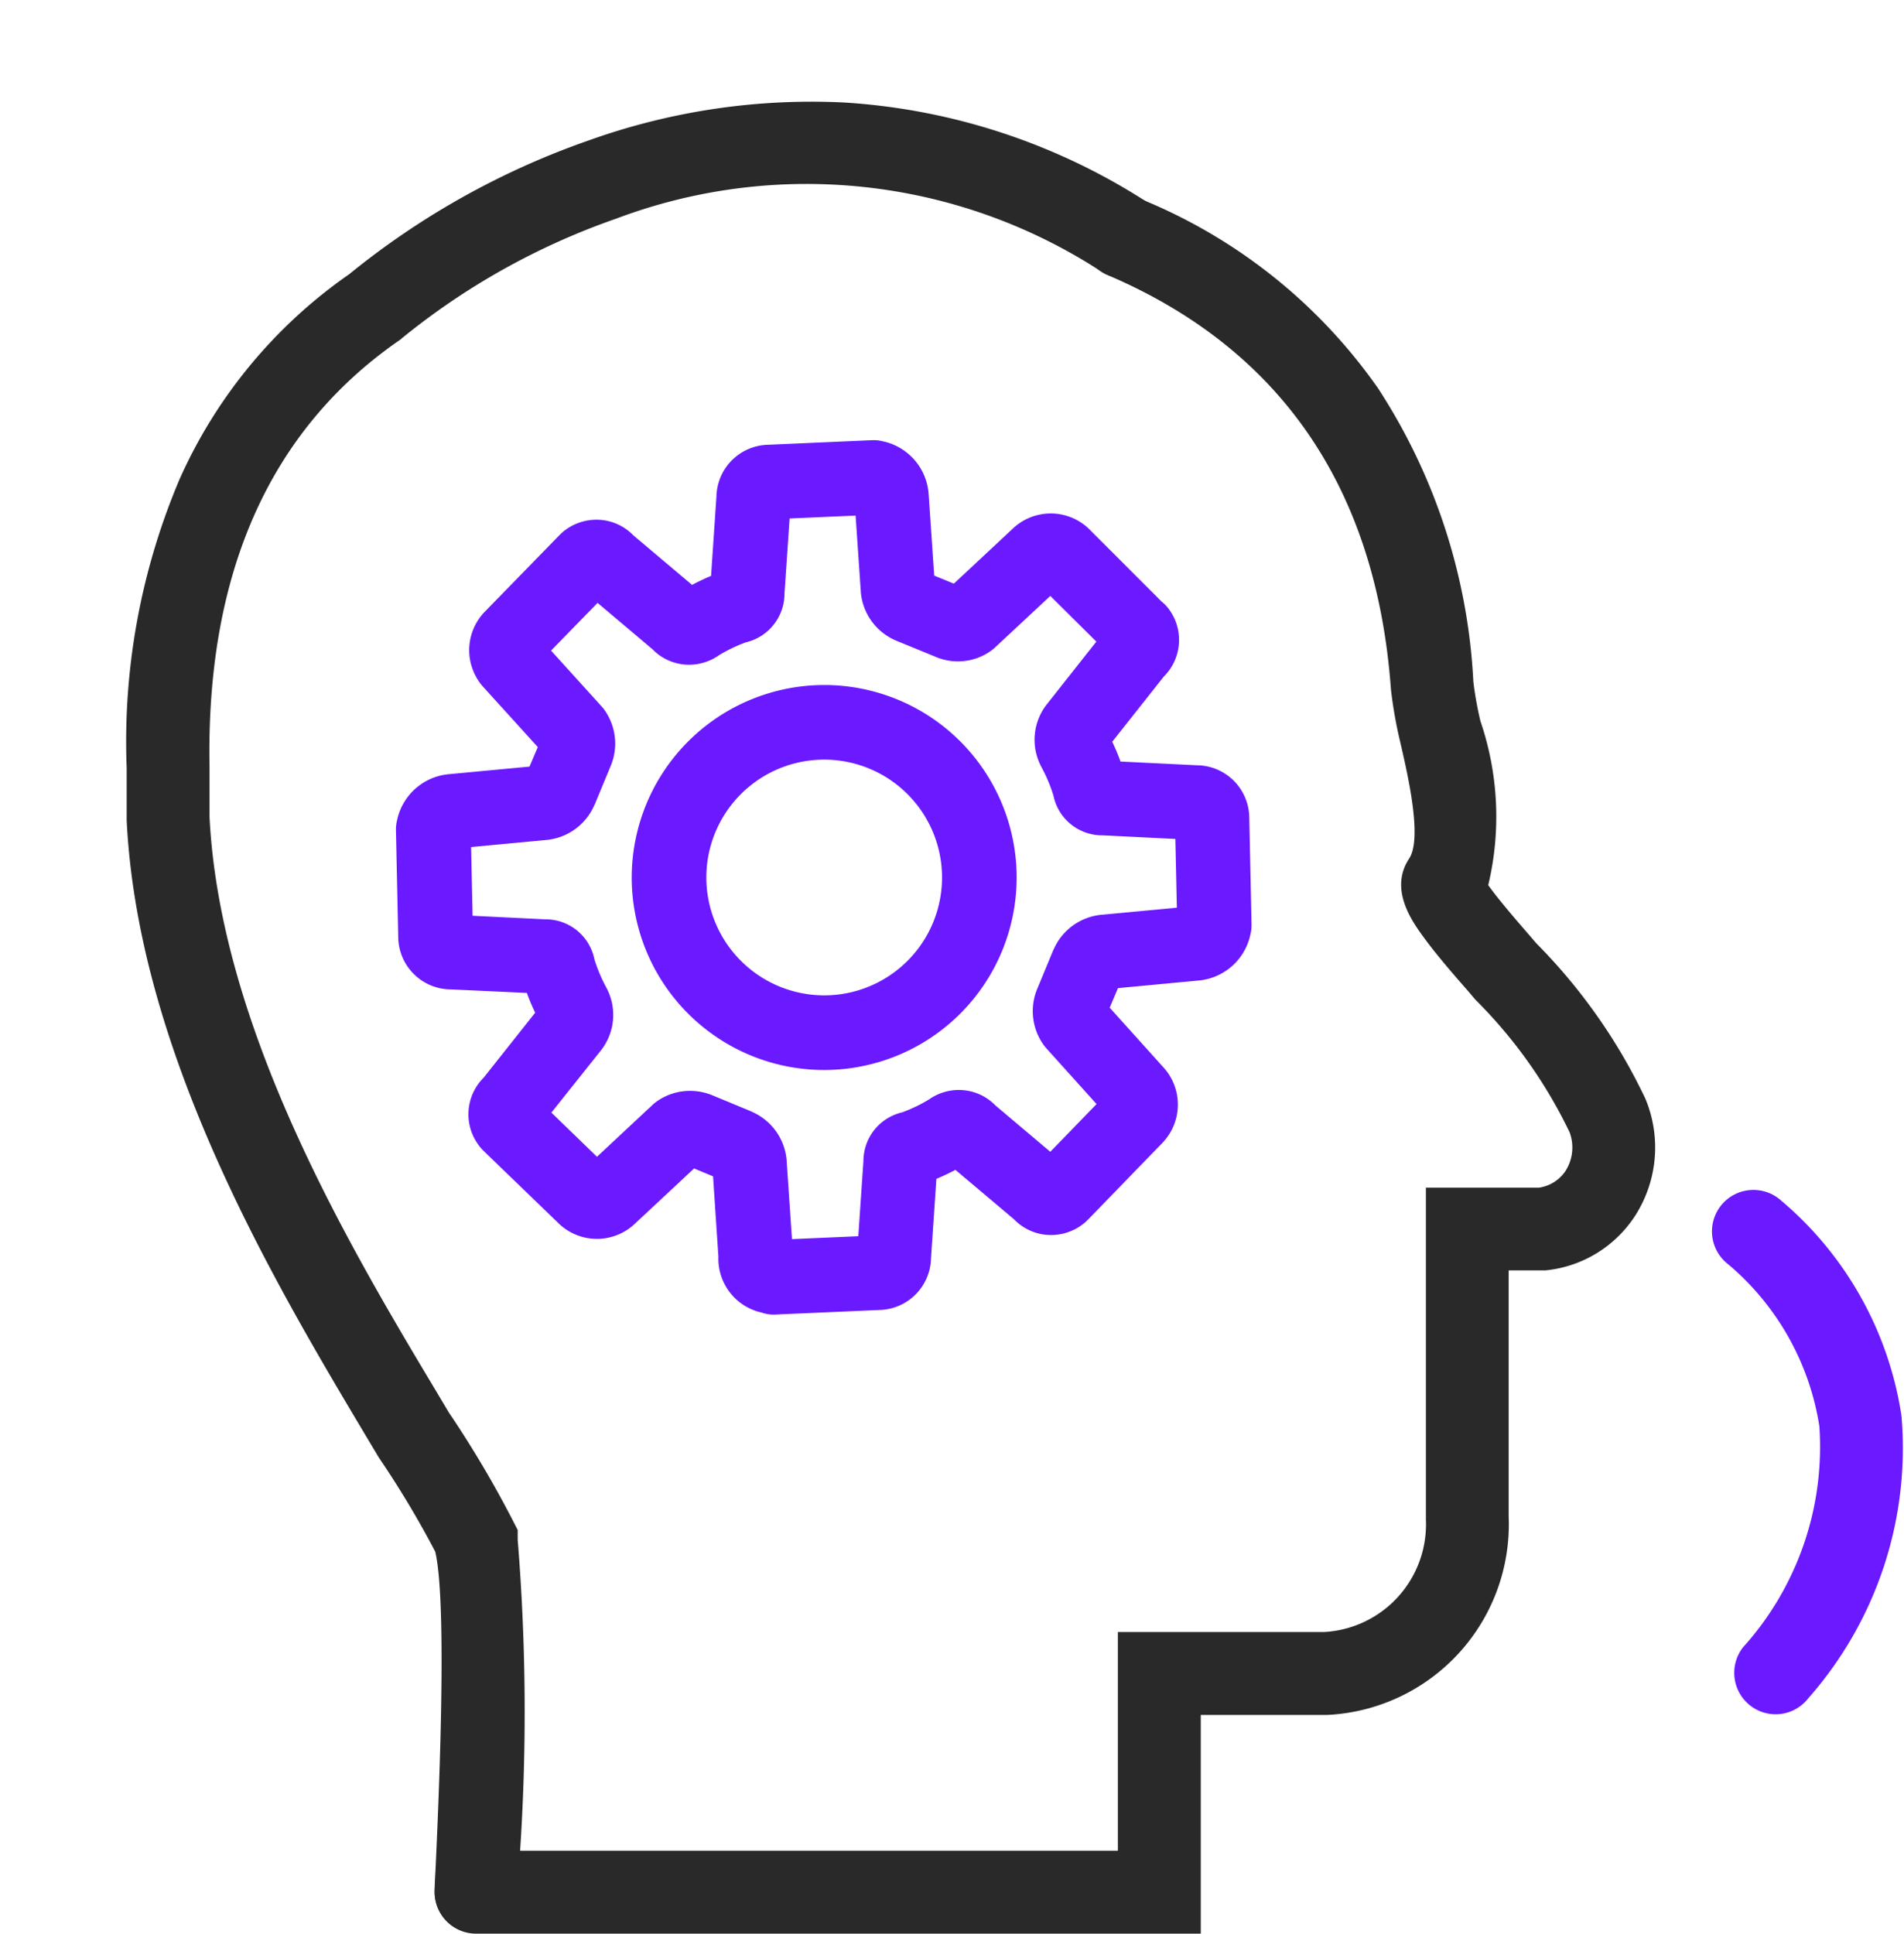
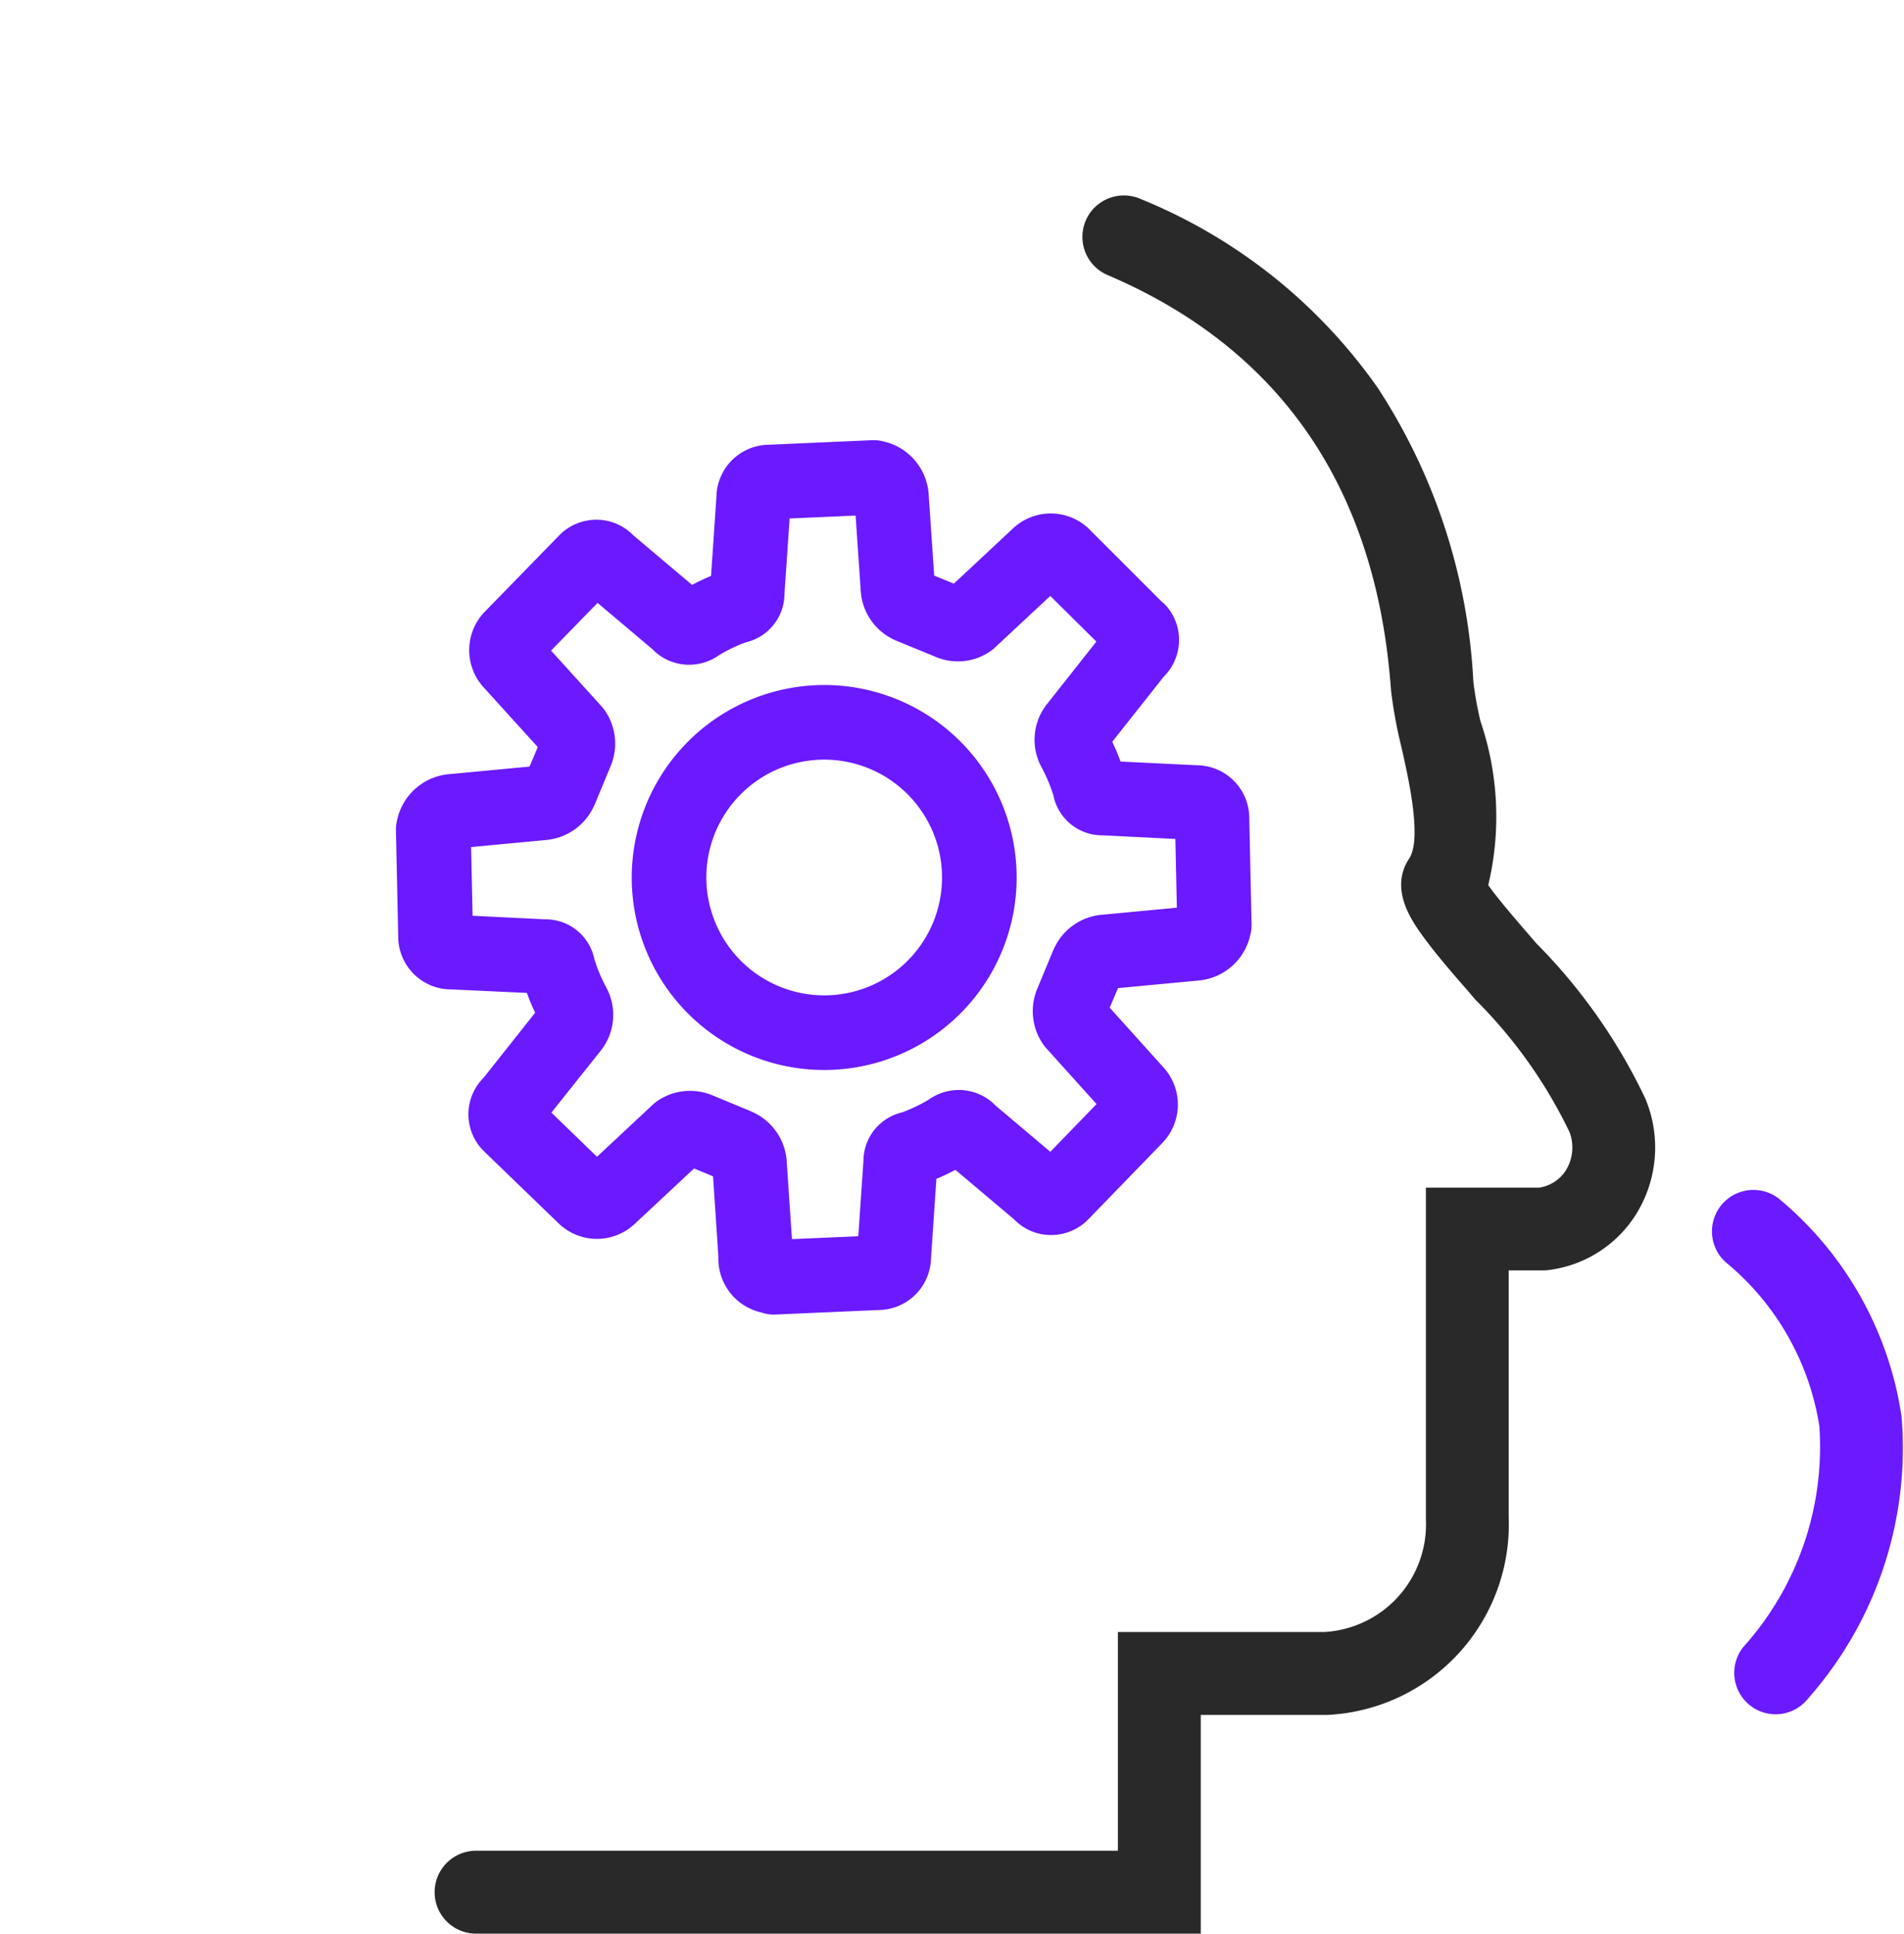
<svg xmlns="http://www.w3.org/2000/svg" width="45.933" height="46.642" viewBox="0 0 45.933 46.642">
  <g transform="translate(3.045 2.457)">
    <g transform="translate(1.006 0.992)">
-       <path d="M8.44,44.166a1,1,0,0,1-1-1c0-.062,0-.169.022-.529.245-5.214.136-7.029,0-7.634l-.007-.032a23.062,23.062,0,0,0-1.346-2.249l-.033-.052-.29-.485C3.6,28.517.287,22.973.011,17.329V16.063A16.192,16.192,0,0,1,1.288,9.1,11.937,11.937,0,0,1,5.382,4.155,19.112,19.112,0,0,1,11.158.93,15.93,15.93,0,0,1,17.312.015,15.2,15.2,0,0,1,24.6,2.4,1,1,0,0,1,23.534,4.1,13.021,13.021,0,0,0,11.818,2.818,17.055,17.055,0,0,0,6.66,5.694l-.044.039-.048.033C3.457,7.927,1.924,11.382,2.01,16.035v1.22c.261,5.138,3.41,10.413,5.5,13.9l.275.462a25.274,25.274,0,0,1,1.548,2.614l.111.216v.235a51.226,51.226,0,0,1,.02,8.045c-.01.2-.019.4-.02.441A1,1,0,0,1,8.44,44.166Z" transform="translate(-1.006 -0.992)" fill="#292929" />
      <path d="M26.553,44.376H9.07a1,1,0,0,1,0-2H24.553V37.1h4.985a2.6,2.6,0,0,0,2.446-2.715V26.382h2.731a.927.927,0,0,0,.635-.4,1.049,1.049,0,0,0,.1-.937,11.574,11.574,0,0,0-2.242-3.167l-.029-.029-.027-.031c-.078-.092-.168-.2-.263-.306-.3-.344-.668-.772-.947-1.153s-.848-1.158-.371-1.9l.008-.013c.327-.49-.034-2.037-.227-2.867l-.006-.024a10.9,10.9,0,0,1-.2-1.143l-.006-.058c-.353-4.836-2.653-8.2-6.836-9.985a1,1,0,1,1,.787-1.839A12.921,12.921,0,0,1,30.829,7.1a14.269,14.269,0,0,1,2.3,7.08,8.611,8.611,0,0,0,.161.908l.009.039a7.127,7.127,0,0,1,.189,3.958c.234.333.691.86.912,1.116l.25.29a13.573,13.573,0,0,1,2.618,3.722l.025.058a3.05,3.05,0,0,1-.276,2.812l-.007.01a2.918,2.918,0,0,1-2.144,1.285l-.048,0h-.837V34.32A4.6,4.6,0,0,1,29.61,39.1H26.553Z" transform="translate(-1.636 -1.184)" fill="#292929" />
      <path transform="translate(-4.051 -3.449)" fill="#6b19ff" />
      <path d="M43.034,41.118a1,1,0,0,1-.786-1.617,7.215,7.215,0,0,0,1.84-5.331,6.4,6.4,0,0,0-2.2-3.907,1,1,0,0,1,1.219-1.586,8.441,8.441,0,0,1,2.962,5.242,9.118,9.118,0,0,1-2.25,6.815A1,1,0,0,1,43.034,41.118Z" transform="translate(-4.248 -3.217)" fill="#6b19ff" />
      <path d="M16.164,29.935a.9.9,0,0,1-.292-.049,1.33,1.33,0,0,1-1.043-1.347L14.7,26.6l-.458-.19-1.431,1.336a1.329,1.329,0,0,1-1.825,0l-.008-.008L9.2,26.021l-.01-.01-.055-.055a.9.9,0,0,1-.084-.1,1.245,1.245,0,0,1,.113-1.633l1.245-1.57c-.074-.154-.142-.314-.2-.477L8.349,22.09H8.324a1.275,1.275,0,0,1-1.219-1.265L7.05,18.25a.9.9,0,0,1,.027-.238A1.406,1.406,0,0,1,8.327,16.9l1.945-.183.2-.471-1.3-1.433a1.331,1.331,0,0,1,.008-1.818l.01-.01,1.779-1.825.008-.008.055-.055a.9.9,0,0,1,.1-.084,1.263,1.263,0,0,1,.753-.251,1.238,1.238,0,0,1,.892.377l1.416,1.195q.227-.12.459-.217l.131-1.932v-.013a1.275,1.275,0,0,1,1.252-1.218l2.5-.11a.9.9,0,0,1,.258.026A1.4,1.4,0,0,1,19.9,10.132l.135,1.978.474.194,1.425-1.33a1.329,1.329,0,0,1,1.825,0l.018.018,1.741,1.741.024.02a.9.9,0,0,1,.139.145,1.247,1.247,0,0,1-.108,1.649L24.33,16.118c.074.154.142.314.2.477l1.862.091h.025a1.275,1.275,0,0,1,1.219,1.265l.055,2.574a.9.9,0,0,1-.027.238,1.406,1.406,0,0,1-1.25,1.114l-1.945.183-.2.472,1.291,1.434a1.331,1.331,0,0,1-.009,1.816l-.008.009-1.77,1.825-.01.01-.055.055a.9.9,0,0,1-.1.084,1.263,1.263,0,0,1-.753.251,1.238,1.238,0,0,1-.892-.377l-1.416-1.195q-.227.12-.459.217l-.131,1.932v.013a1.275,1.275,0,0,1-1.252,1.218l-2.512.11Zm.309-3.744.131,1.924,1.6-.07.124-1.817a1.206,1.206,0,0,1,.934-1.171,3.735,3.735,0,0,0,.644-.309,1.25,1.25,0,0,1,.722-.231,1.23,1.23,0,0,1,.886.375l1.322,1.116,1.116-1.151-1.215-1.349a.9.9,0,0,1-.057-.07,1.4,1.4,0,0,1-.162-1.354l.379-.914q.012-.03.027-.058a1.4,1.4,0,0,1,1.125-.819l1.84-.173-.036-1.658L24.1,18.375a1.2,1.2,0,0,1-1.189-.961,3.747,3.747,0,0,0-.289-.686l-.007-.014a1.386,1.386,0,0,1,.137-1.5l.01-.012,1.185-1.5L22.836,12.6,21.5,13.846a.9.9,0,0,1-.082.068,1.362,1.362,0,0,1-.811.265,1.381,1.381,0,0,1-.558-.118l-.907-.372,0,0a1.4,1.4,0,0,1-.876-1.166l-.127-1.861-1.592.07-.124,1.817a1.206,1.206,0,0,1-.934,1.171,3.734,3.734,0,0,0-.644.309,1.25,1.25,0,0,1-.722.231,1.23,1.23,0,0,1-.886-.375l-1.323-1.117-1.122,1.151,1.221,1.348a.9.9,0,0,1,.059.072,1.4,1.4,0,0,1,.162,1.354l-.379.914q-.012.03-.027.058a1.4,1.4,0,0,1-1.125.819l-1.84.173.036,1.658,1.749.086a1.2,1.2,0,0,1,1.189.961,3.747,3.747,0,0,0,.289.686l.007.014a1.386,1.386,0,0,1-.137,1.5l-.01.012L10.8,25.063l1.1,1.065,1.343-1.254a.9.9,0,0,1,.082-.068,1.378,1.378,0,0,1,.821-.267,1.4,1.4,0,0,1,.534.105l.914.379.058.027A1.4,1.4,0,0,1,16.473,26.19Z" transform="translate(-1.549 -1.675)" fill="#6b19ff" />
      <path d="M3.743-.9A4.643,4.643,0,1,1-.9,3.743,4.648,4.648,0,0,1,3.743-.9Zm0,7.486A2.843,2.843,0,1,0,.9,3.743,2.846,2.846,0,0,0,3.743,6.586Z" transform="translate(12.089 13.974)" fill="#6b19ff" />
    </g>
  </g>
</svg>